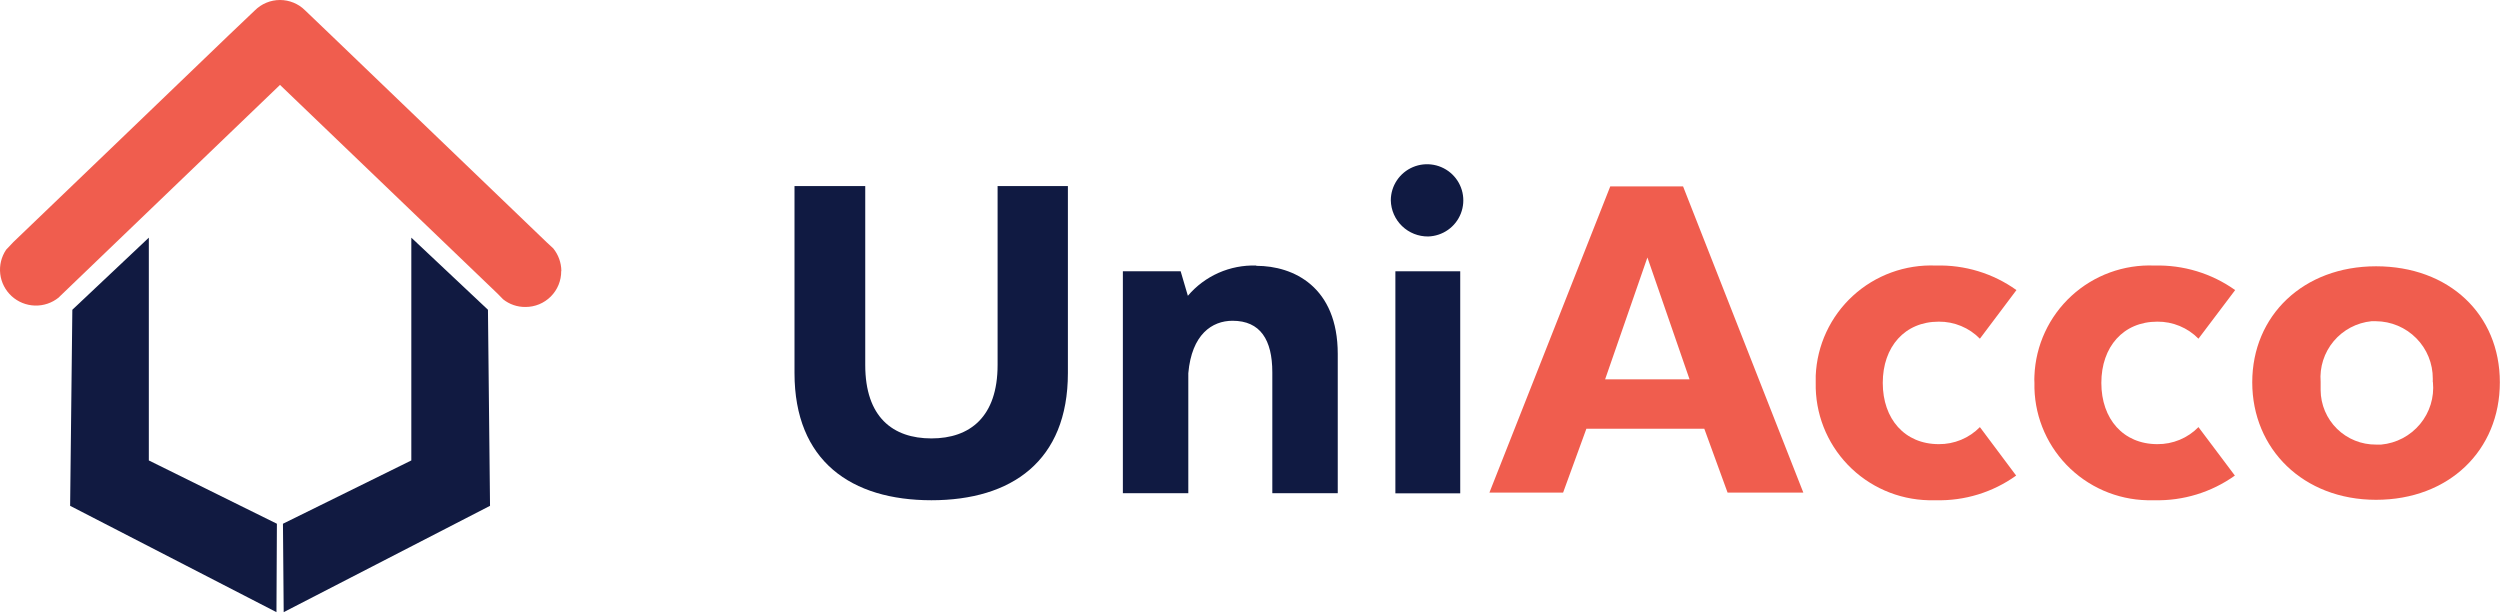
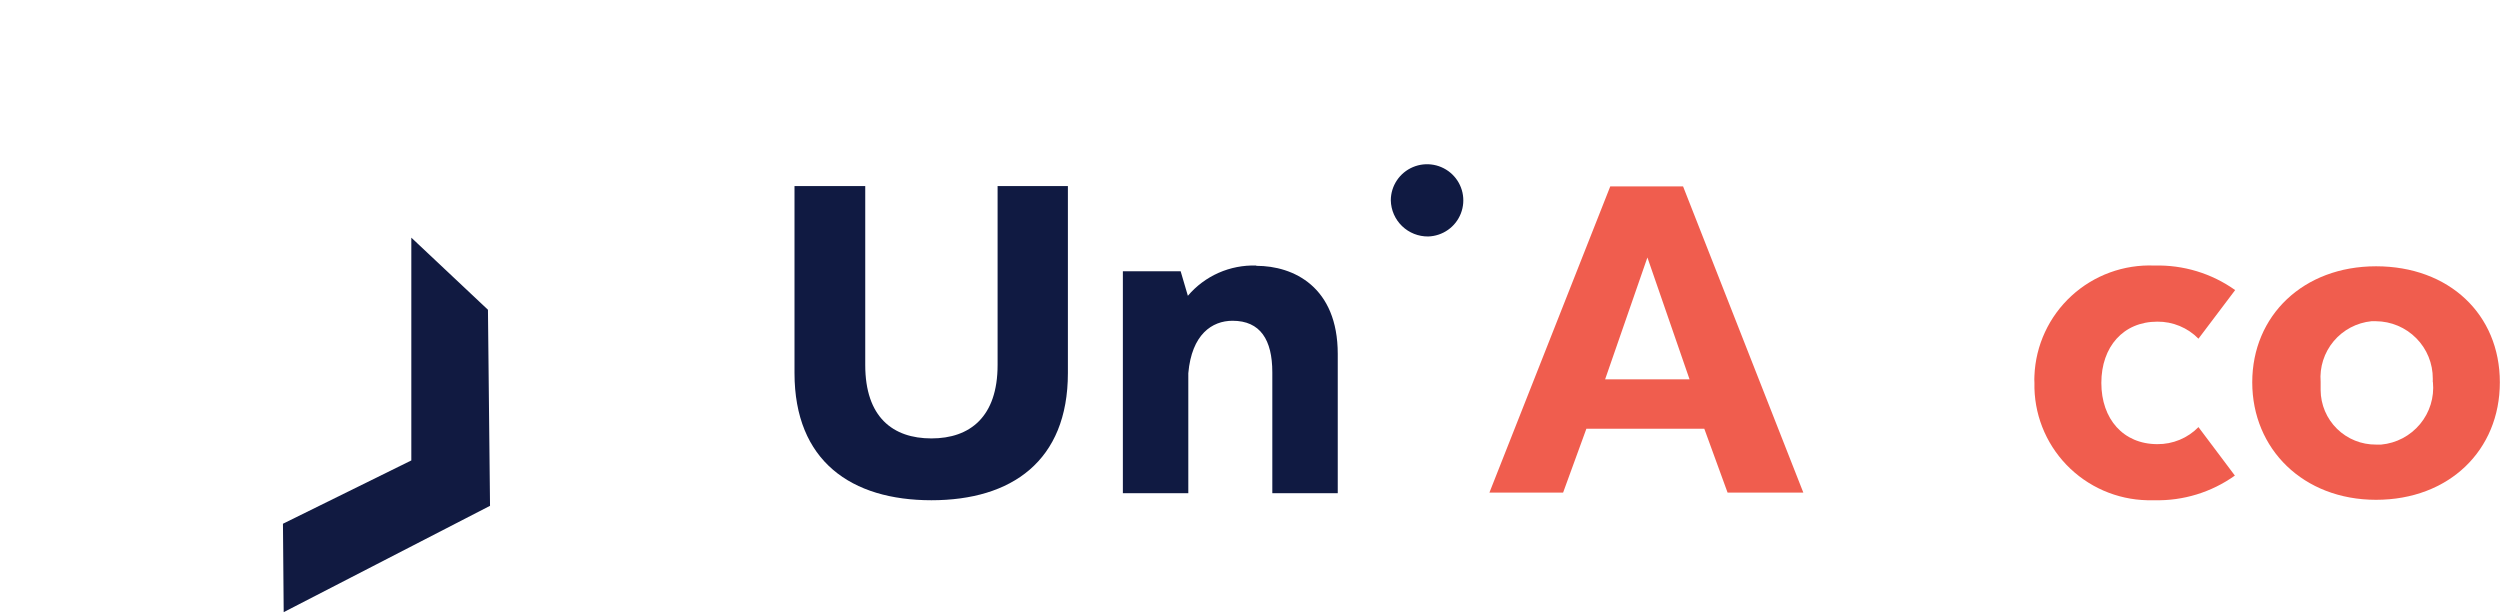
<svg xmlns="http://www.w3.org/2000/svg" width="216" height="53" viewBox="0 0 216 53" fill="none">
  <g clip-path="url(#clip0_5816_38119)">
    <path d="M80.475 43.221C87.389 43.221 92.266 39.846 92.266 32.232V16.079H86.192V31.534C86.192 36.013 83.811 37.879 80.475 37.879C77.138 37.879 74.757 36.039 74.757 31.534V16.079H68.645V32.232C68.645 39.846 73.56 43.221 80.475 43.221Z" fill="#101A42" />
    <path d="M108.54 22.943C107.421 22.906 106.308 23.122 105.285 23.574C104.261 24.027 103.355 24.705 102.632 25.557L102.008 23.438H97.016V42.611H102.67V32.244C102.963 28.894 104.72 27.714 106.49 27.714C108.897 27.714 109.928 29.364 109.928 32.168V42.611H115.582V30.582C115.582 24.783 111.762 22.968 108.553 22.968L108.54 22.943Z" fill="#101A42" />
    <path d="M123.4 20.431C124.015 20.411 124.61 20.212 125.112 19.857C125.614 19.502 125.999 19.008 126.221 18.436C126.442 17.864 126.49 17.24 126.358 16.641C126.226 16.042 125.92 15.496 125.478 15.069C125.036 14.643 124.478 14.355 123.873 14.243C123.268 14.13 122.644 14.198 122.078 14.437C121.511 14.676 121.028 15.076 120.688 15.587C120.348 16.098 120.166 16.697 120.166 17.31C120.183 18.15 120.532 18.95 121.138 19.534C121.744 20.119 122.557 20.442 123.4 20.431Z" fill="#101A42" />
-     <path d="M126.164 23.439H120.561V42.624H126.164V23.439Z" fill="#101A42" />
    <path d="M145.417 16.104H139.127L128.685 42.561H135.052L137.064 37.041H147.251L149.263 42.561H155.808L145.417 16.104ZM138.681 32.777L142.336 22.245L145.978 32.777H138.681Z" fill="#F05D4E" />
-     <path d="M167.256 43.221C169.741 43.285 172.178 42.537 174.195 41.09L171.063 36.902C170.601 37.373 170.048 37.747 169.437 38C168.827 38.253 168.171 38.38 167.51 38.374C164.569 38.374 162.671 36.204 162.671 33.083C162.671 29.961 164.569 27.791 167.51 27.791C168.171 27.785 168.827 27.913 169.437 28.166C170.048 28.419 170.601 28.792 171.063 29.263L174.221 25.063C172.195 23.614 169.748 22.87 167.256 22.944C165.947 22.89 164.641 23.093 163.411 23.542C162.181 23.99 161.052 24.676 160.088 25.56C159.124 26.444 158.345 27.508 157.794 28.692C157.243 29.876 156.932 31.157 156.878 32.461V33.07C156.823 35.704 157.819 38.252 159.648 40.156C161.477 42.059 163.988 43.161 166.632 43.221H167.256Z" fill="#F05D4E" />
    <path d="M186.14 43.221C188.628 43.282 191.069 42.534 193.093 41.09L189.947 36.902C189.486 37.373 188.933 37.747 188.322 38C187.712 38.253 187.056 38.38 186.395 38.374C183.453 38.374 181.556 36.204 181.556 33.083C181.556 29.961 183.453 27.791 186.395 27.791C187.056 27.785 187.712 27.913 188.322 28.166C188.933 28.419 189.486 28.792 189.947 29.263L193.118 25.063C191.086 23.618 188.635 22.874 186.14 22.944C184.832 22.89 183.526 23.093 182.297 23.542C181.068 23.991 179.94 24.677 178.977 25.561C178.014 26.445 177.236 27.509 176.687 28.693C176.137 29.877 175.827 31.157 175.775 32.461C175.762 32.664 175.762 32.867 175.775 33.07C175.746 34.375 175.975 35.672 176.45 36.889C176.925 38.105 177.635 39.217 178.541 40.159C179.447 41.102 180.531 41.858 181.729 42.383C182.928 42.908 184.22 43.193 185.529 43.221H186.14Z" fill="#F05D4E" />
    <path d="M205.291 23.007C199 23.007 194.594 27.271 194.594 33.032C194.594 38.792 199 43.183 205.291 43.183C211.581 43.183 215.987 38.919 215.987 33.032C215.987 27.144 211.581 23.007 205.291 23.007ZM210.206 33.032C210.267 33.677 210.201 34.329 210.009 34.949C209.818 35.569 209.505 36.145 209.09 36.645C208.675 37.144 208.165 37.558 207.59 37.861C207.014 38.164 206.385 38.351 205.736 38.412H205.291C204.666 38.417 204.046 38.299 203.467 38.065C202.888 37.831 202.361 37.485 201.916 37.048C201.472 36.611 201.118 36.09 200.875 35.516C200.633 34.943 200.506 34.327 200.503 33.704C200.496 33.603 200.496 33.501 200.503 33.4V32.993C200.403 31.721 200.807 30.461 201.628 29.481C202.449 28.502 203.622 27.882 204.896 27.753H205.278C206.59 27.763 207.844 28.291 208.765 29.221C209.687 30.151 210.2 31.407 210.193 32.714V32.993L210.206 33.032Z" fill="#F05D4E" />
-     <path d="M48.488 23.426C48.491 23.832 48.413 24.236 48.259 24.612C48.105 24.988 47.877 25.33 47.59 25.618C47.302 25.906 46.96 26.134 46.583 26.29C46.205 26.445 45.801 26.524 45.393 26.522C44.695 26.53 44.016 26.297 43.471 25.862L42.999 25.38L24.192 7.336L5.206 25.57L5.066 25.71C4.487 26.178 3.759 26.423 3.015 26.401C2.27 26.379 1.558 26.091 1.009 25.59C0.459 25.088 0.109 24.407 0.021 23.67C-0.066 22.933 0.115 22.189 0.532 21.573L1.156 20.914L4.225 17.97L10.414 12.031L19.735 3.073L22.014 0.903C22.299 0.617 22.639 0.39 23.012 0.235C23.386 0.08 23.787 0 24.192 0C24.596 0 24.997 0.08 25.371 0.235C25.745 0.39 26.084 0.617 26.369 0.903L28.636 3.073L47.252 20.952L47.8 21.459C48.248 22.013 48.495 22.702 48.501 23.413" fill="#F05D4E" />
    <path d="M24.447 45.251L35.538 39.782V20.533L42.159 26.763L42.338 43.703L24.511 52.89L24.447 45.251Z" fill="#111A41" />
-     <path d="M23.924 45.251L12.859 39.782V20.533L6.25 26.763L6.059 43.703L23.886 52.89L23.924 45.251Z" fill="#111A41" />
  </g>
  <defs>
    <clipPath id="clip0_5816_38119">
      <rect width="216" height="53" fill="white" />
    </clipPath>
  </defs>
</svg>